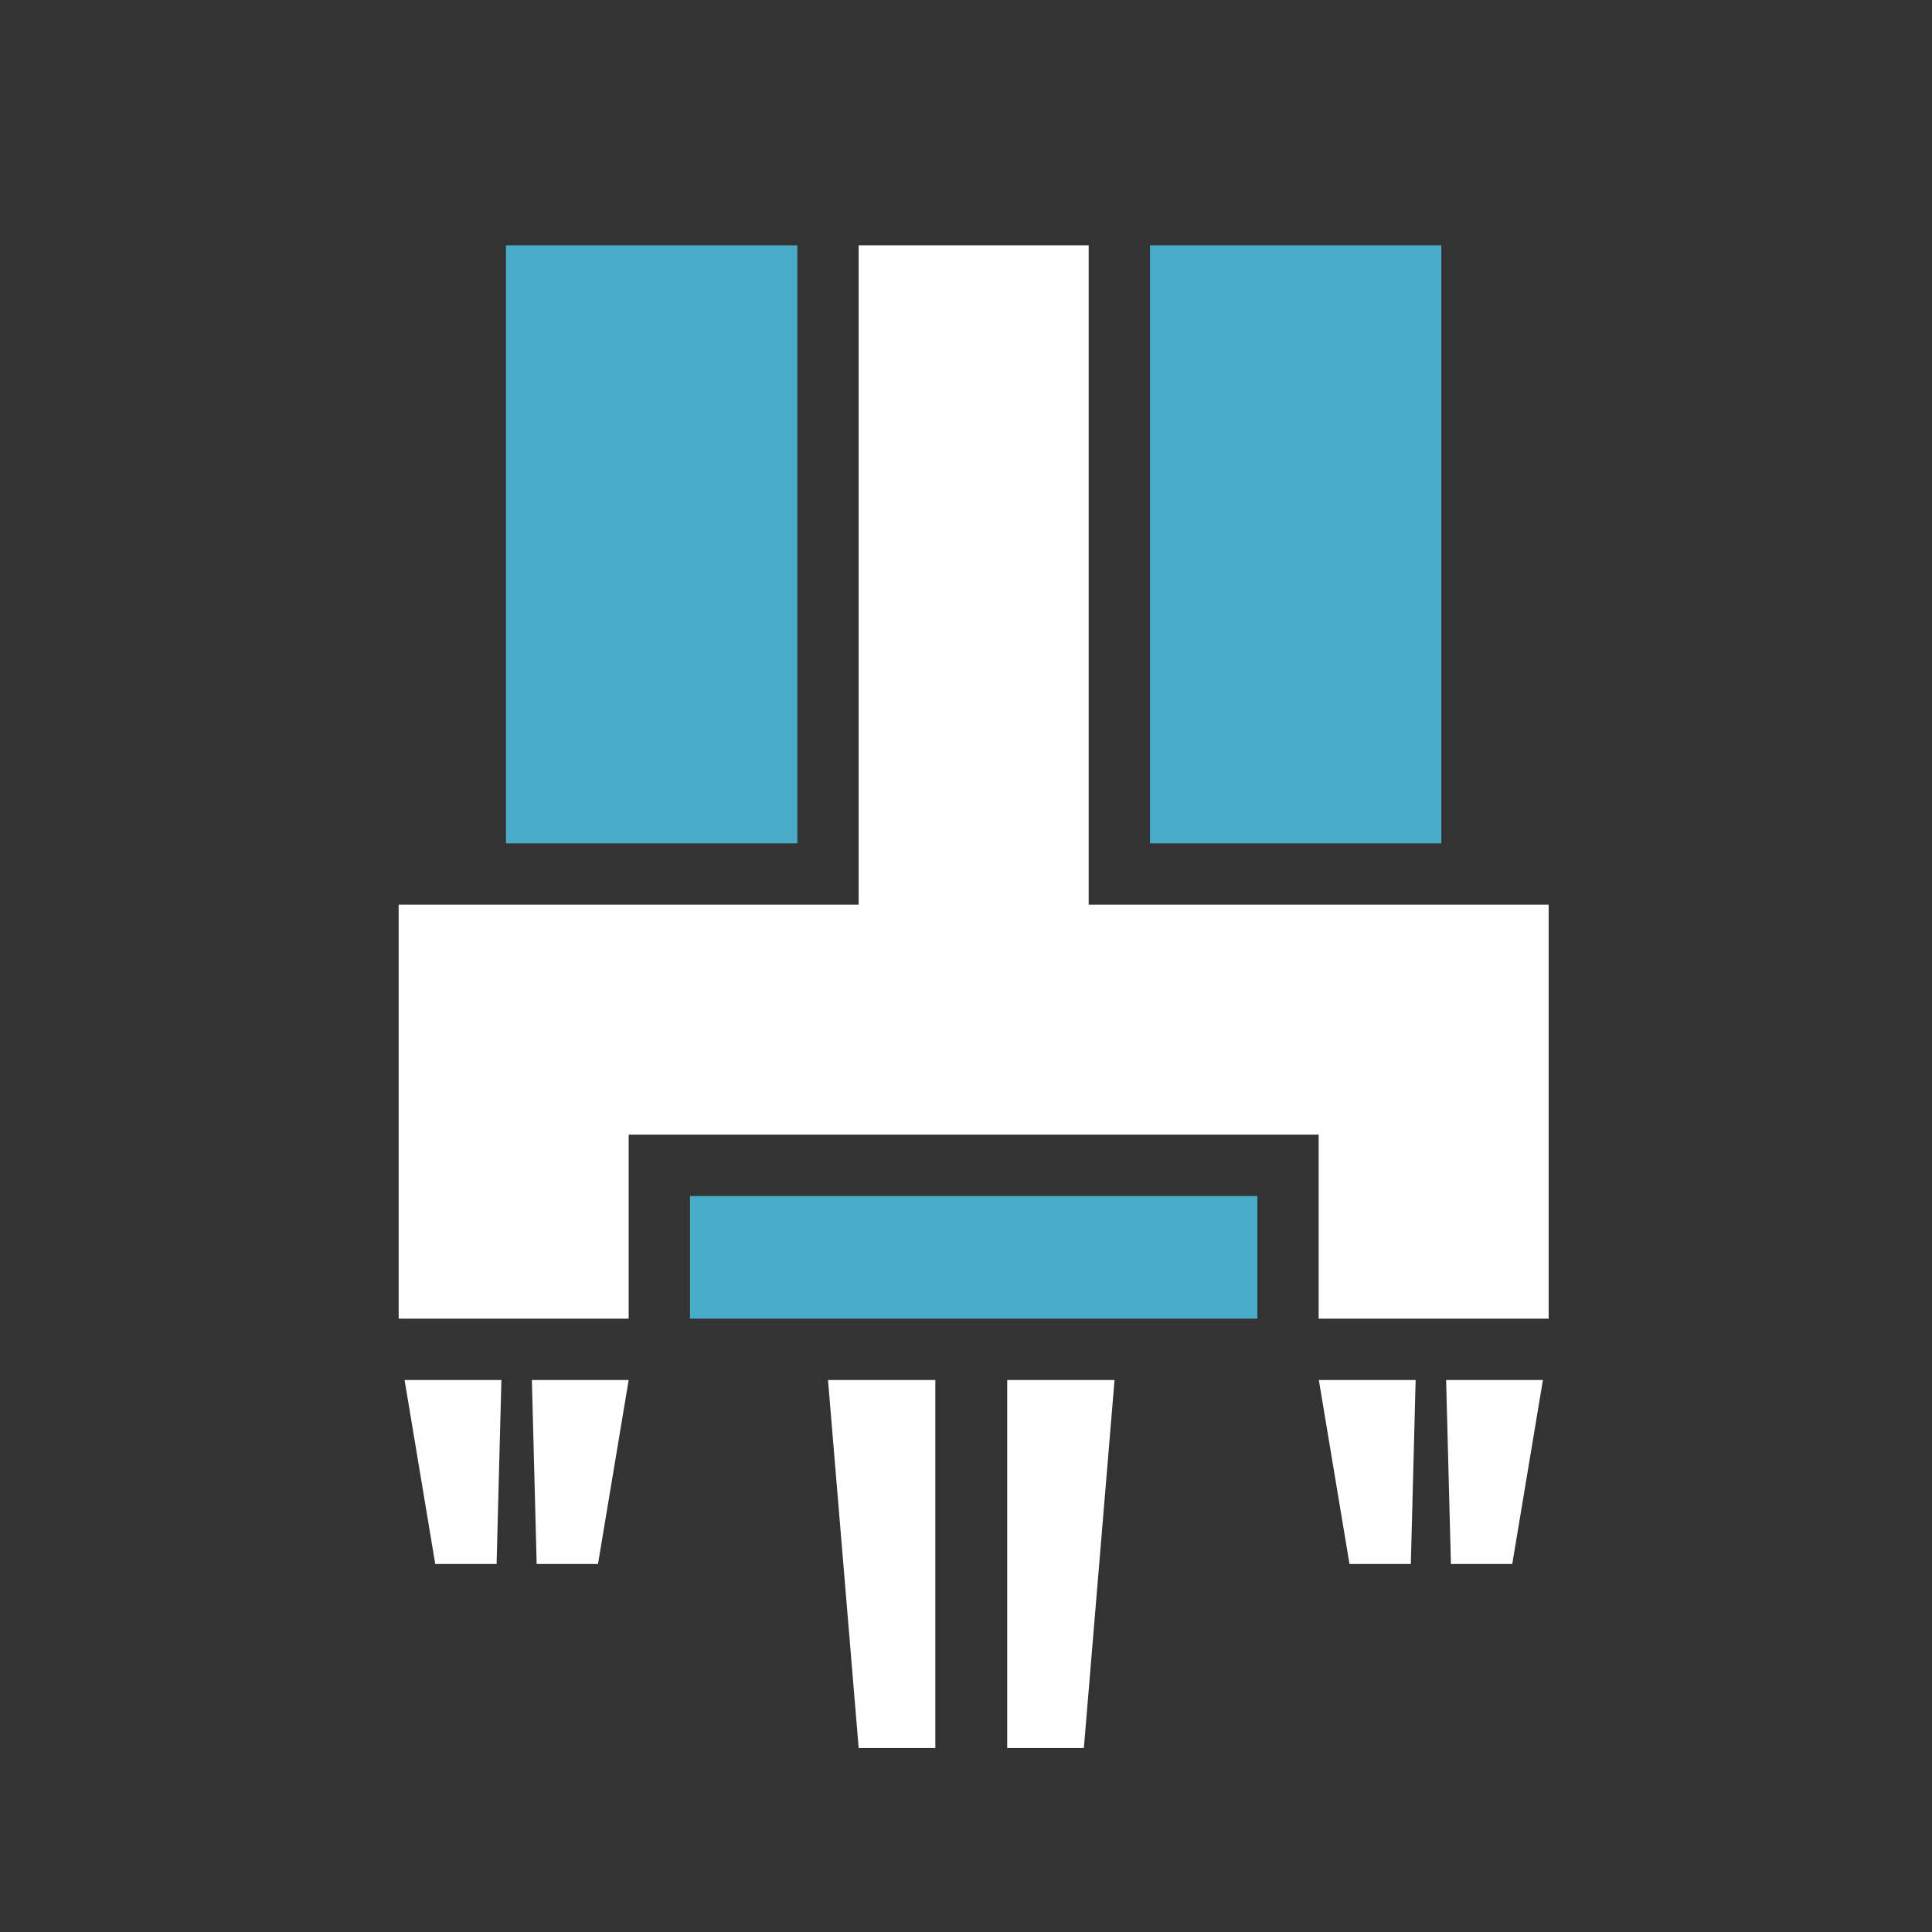
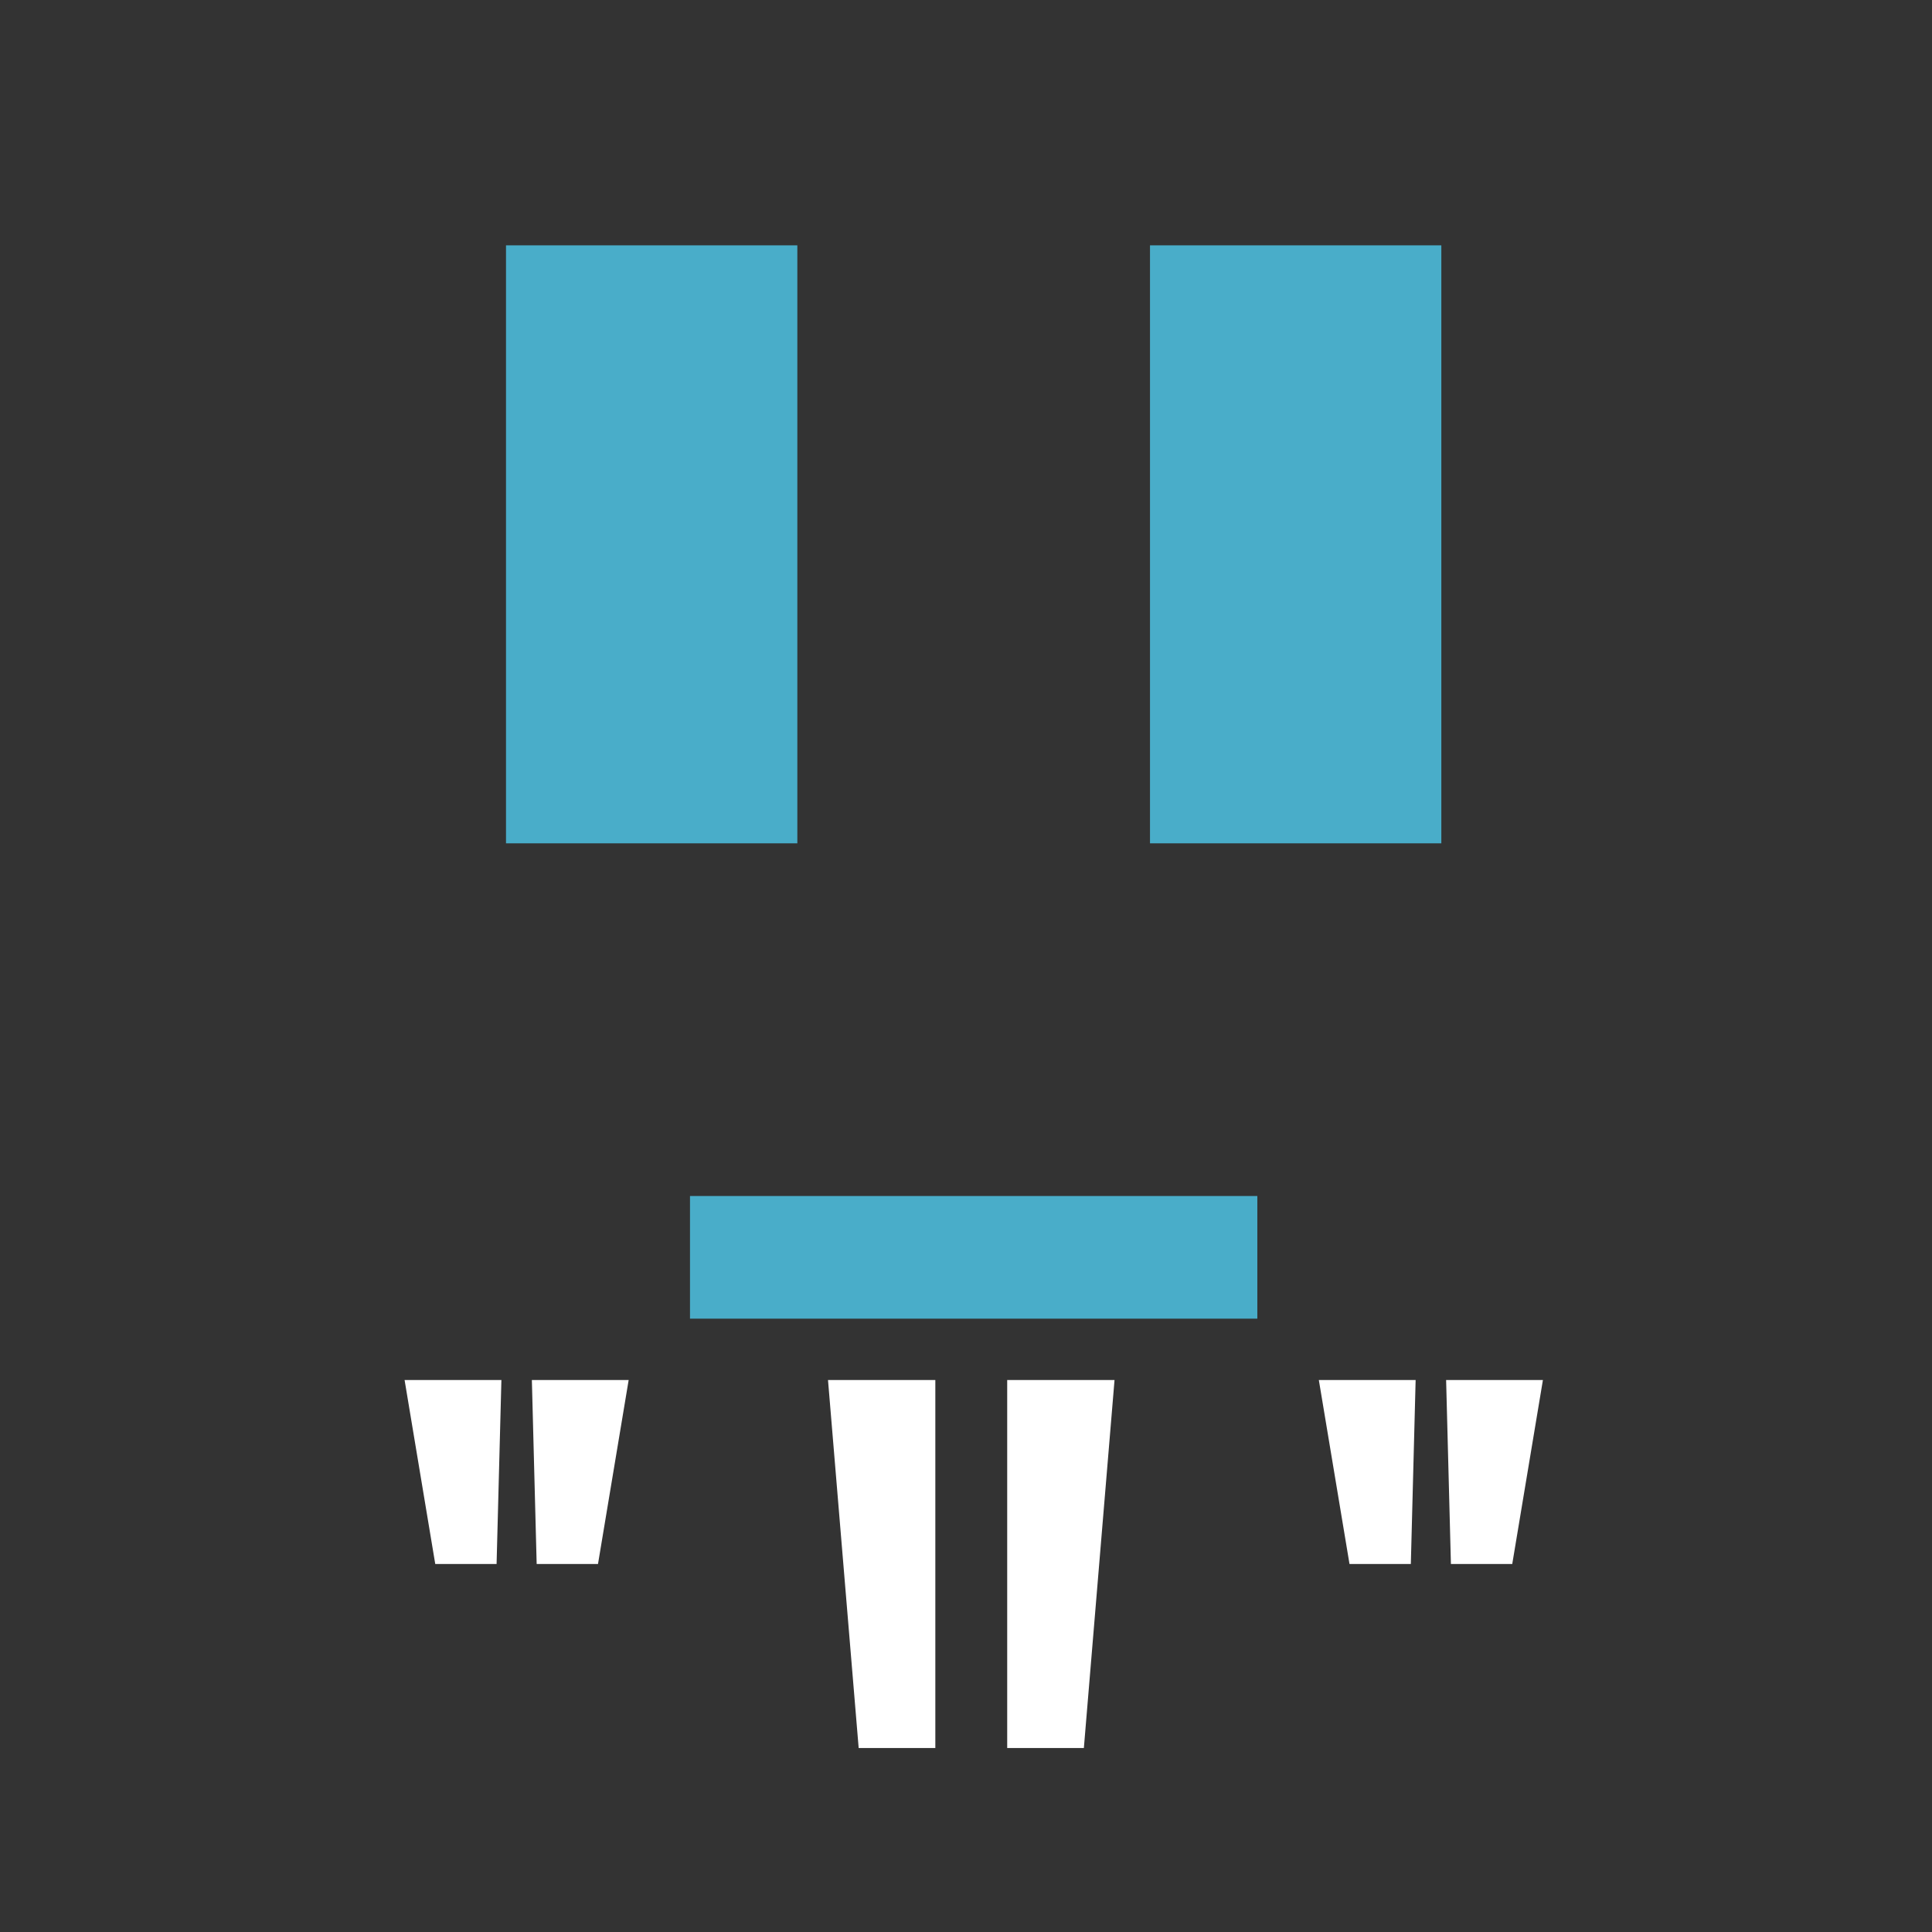
<svg xmlns="http://www.w3.org/2000/svg" viewBox="0 0 126 126">
  <rect x="0" y="0" width="126" height="126" fill="#333333" stroke="none" />
  <g>
    <path fill="#fff" fill-rule="evenodd" d="M54,90l2,24h5V90H54Z" />
    <path fill="#fff" fill-rule="evenodd" d="M72.687,90l-2,24h-5V90h7Z" />
    <path fill="#fff" fill-rule="evenodd" d="M41,90l-2,12H35L34.687,90H41Z" />
    <path fill="#fff" fill-rule="evenodd" d="M26.386,90l2,12h4L32.7,90H26.386Z" />
    <path fill="#fff" fill-rule="evenodd" d="m100.625 90-2 12h-4l-.313-12h6.313Z" />
    <path fill="#fff" fill-rule="evenodd" d="M86.011,90l2,12h4l0.313-12H86.011Z" />
-     <path fill="#fff" fill-rule="evenodd" d="M26,86V59H56V16H71V59h30V86H86V74H41V86H26Z" />
    <rect fill="#49adc9" x="45" y="78" width="37" height="8" />
    <rect fill="#49adc9" x="33" y="16" width="19" height="39" />
    <rect fill="#49adc9" x="75" y="16" width="19" height="39" />
  </g>
</svg>